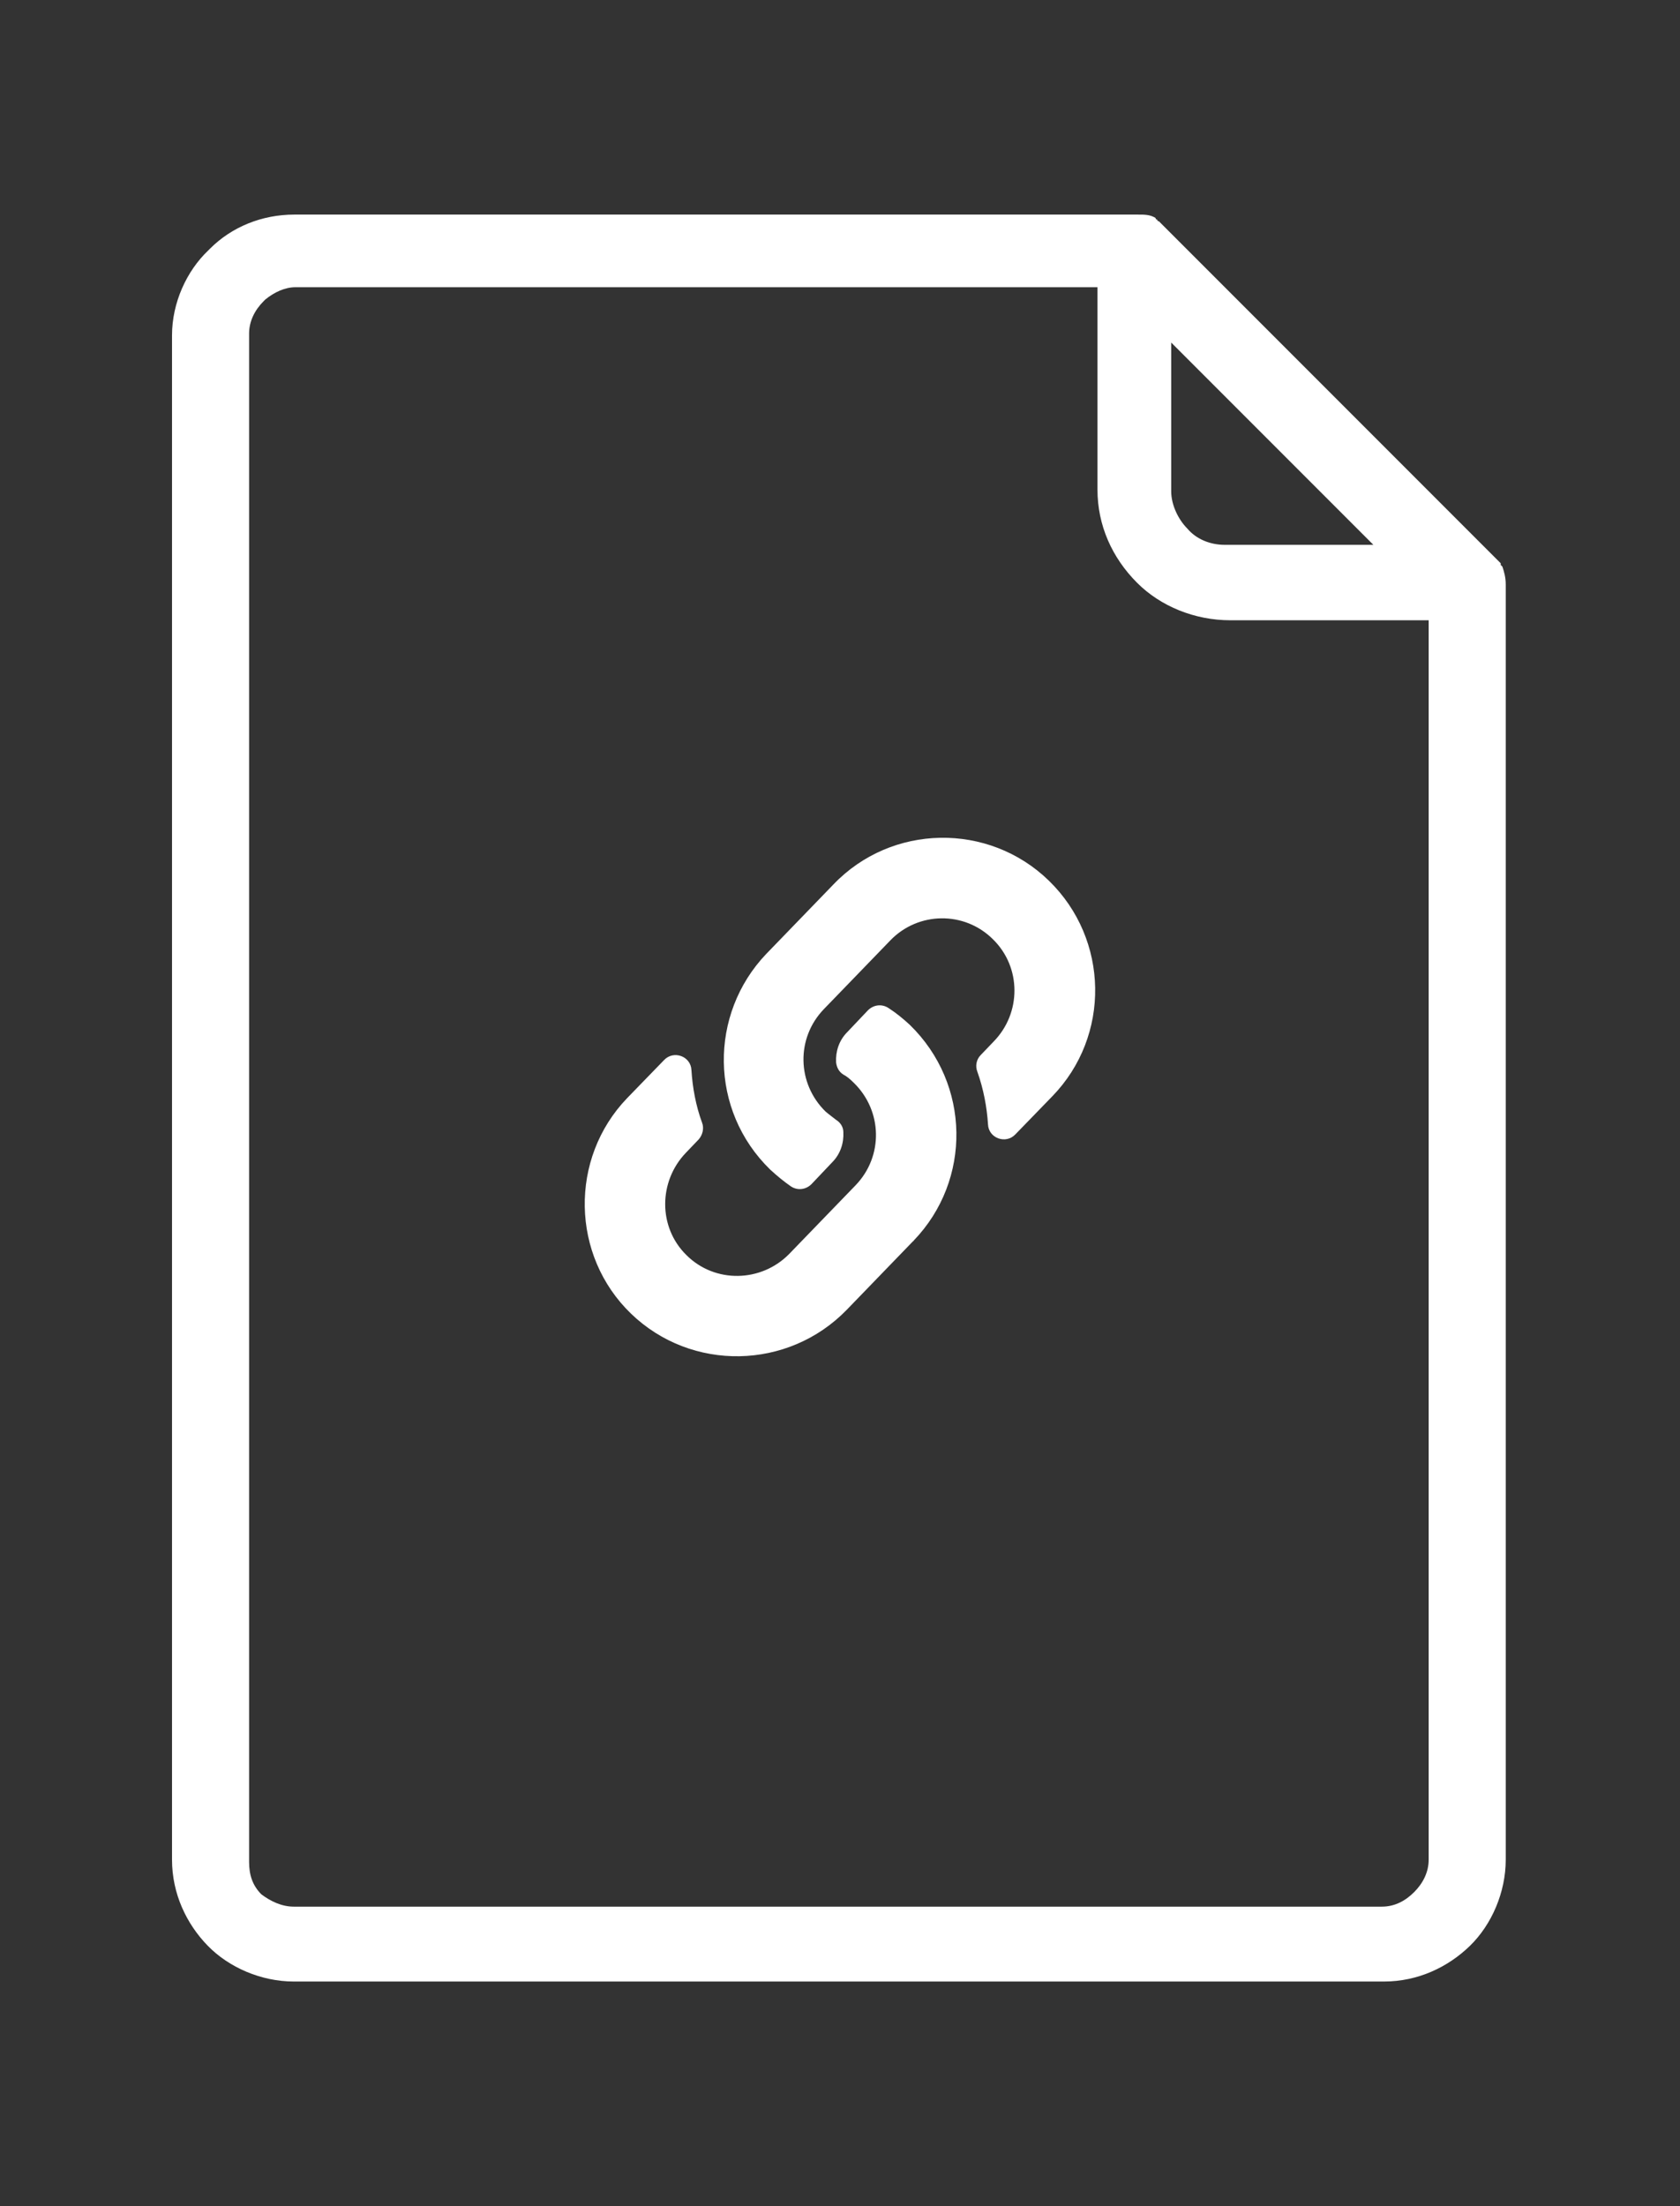
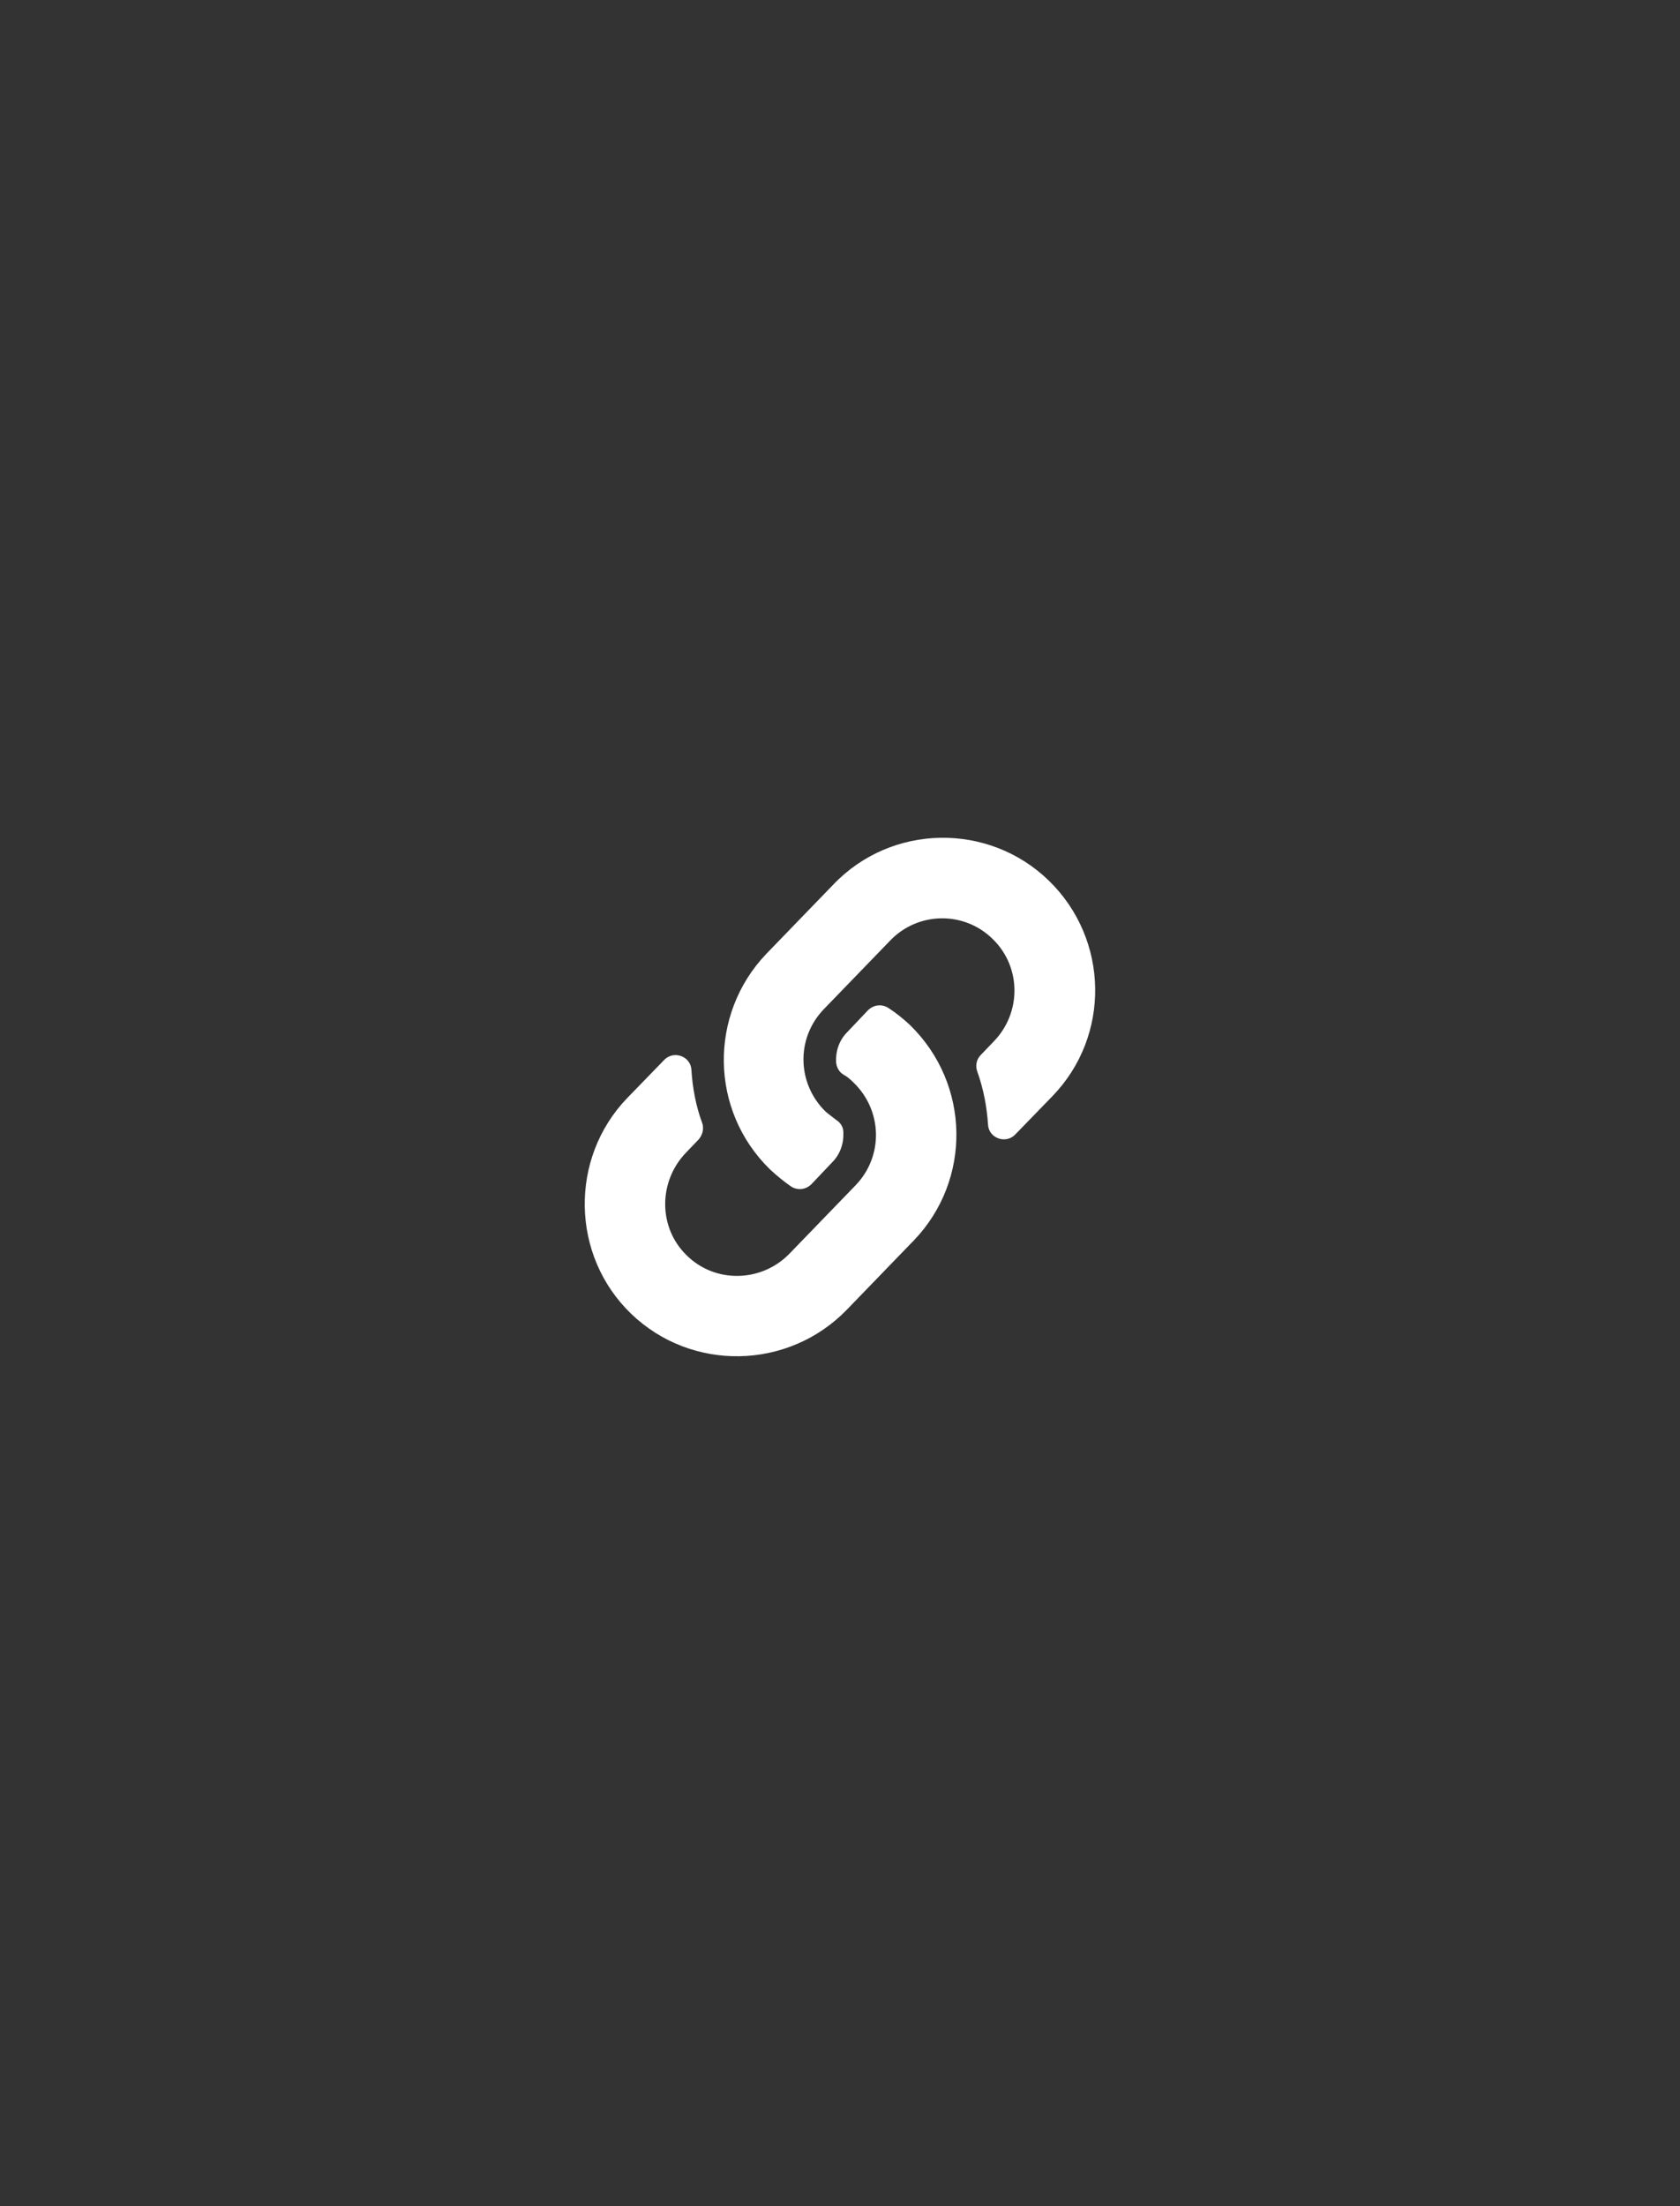
<svg xmlns="http://www.w3.org/2000/svg" version="1.1" id="Capa_1" x="0px" y="0px" viewBox="0 0 300.8 394.8" style="enable-background:new 0 0 300.8 394.8;" xml:space="preserve">
  <rect x="0" y="0" width="300.8" height="394.8" fill="#333333" stroke="none" />
  <style type="text/css">
	.st0{fill:#FFFFFF;}
</style>
  <g>
    <g>
-       <path class="st0" d="M269,101.4l-0.3-0.3v-0.3l-60.9-60.9l-0.3-0.3c0,0-0.3,0-0.3-0.3c0,0-0.3,0-0.3-0.3c-1-0.6-1.9-0.6-3.2-0.6    h-151c-5.8,0-11.2,2.2-15.1,6.1l-0.3,0.3c-3.9,3.7-6.5,9.4-6.5,15.2v272.8c0,6.1,2.6,11.5,6.4,15.4s9.6,6.4,15.4,6.4h195.2    c6.1,0,11.5-2.6,15.4-6.4s6.4-9.6,6.4-15.4V104.6C269.6,103.3,269.3,102.3,269,101.4z M209.7,61.3l36.2,36.2h-26.6    c-2.6,0-5.1-1-6.7-2.9c-1.6-1.6-2.9-4.2-2.9-6.7V61.3L209.7,61.3z M255.8,332.8c0,2.2-1,4.2-2.6,5.8c-1.6,1.6-3.5,2.6-5.8,2.6    H52.6c-2.2,0-4.2-1-5.8-2.2c-1.6-1.6-2.2-3.5-2.2-5.8V59.7c0-2.2,1-4.2,2.6-5.8l0.3-0.3c1.6-1.3,3.5-2.2,5.4-2.2h143.6v36.2    c0,6.4,2.6,12.2,7.1,16.7c4.2,4.2,10.3,6.7,16.7,6.7h35.5V332.8L255.8,332.8z" />
-     </g>
+       </g>
  </g>
  <path class="st0" d="M162.9,183.4c10.9,10.6,11.1,27.8,0.7,38.6c0,0,0,0.1-0.1,0.1l-11.9,12.3c-10.5,10.8-27.8,11.1-38.6,0.7  s-11.1-27.8-0.7-38.6l6.6-6.8c1.7-1.8,4.8-0.7,4.9,1.8c0.2,3.2,0.8,6.4,1.9,9.4c0.4,1,0.1,2.2-0.6,3l-2.3,2.4  c-4.9,5.1-5,13.3,0.1,18.3c5.1,5.1,13.4,4.9,18.4-0.2l11.9-12.3c5-5.2,4.8-13.3-0.3-18.3c-0.7-0.7-1.3-1.2-1.9-1.5  c-0.8-0.5-1.2-1.3-1.3-2.2c-0.1-1.9,0.5-3.9,2-5.4l3.7-3.9c1-1,2.5-1.2,3.7-0.4C160.5,181.3,161.7,182.3,162.9,183.4z M187.8,157.6  c-10.8-10.5-28.2-10.2-38.6,0.7l-11.9,12.3c0,0-0.1,0.1-0.1,0.1c-10.3,10.8-10.2,28,0.7,38.6c1.2,1.1,2.4,2.1,3.7,3  c1.2,0.8,2.7,0.6,3.7-0.4l3.7-3.9c1.5-1.5,2.1-3.5,2-5.4c0-0.9-0.5-1.7-1.3-2.2c-0.5-0.4-1.2-0.9-1.9-1.5c-5.1-5-5.3-13.1-0.3-18.3  l11.9-12.3c5-5.2,13.3-5.3,18.4-0.2c5.1,5,5.1,13.2,0.1,18.3l-2.3,2.4c-0.8,0.8-1,2-0.6,3c1.1,3.1,1.7,6.3,1.9,9.4  c0.1,2.5,3.2,3.6,4.9,1.8l6.6-6.8C198.9,185.4,198.6,168.1,187.8,157.6z" />
</svg>